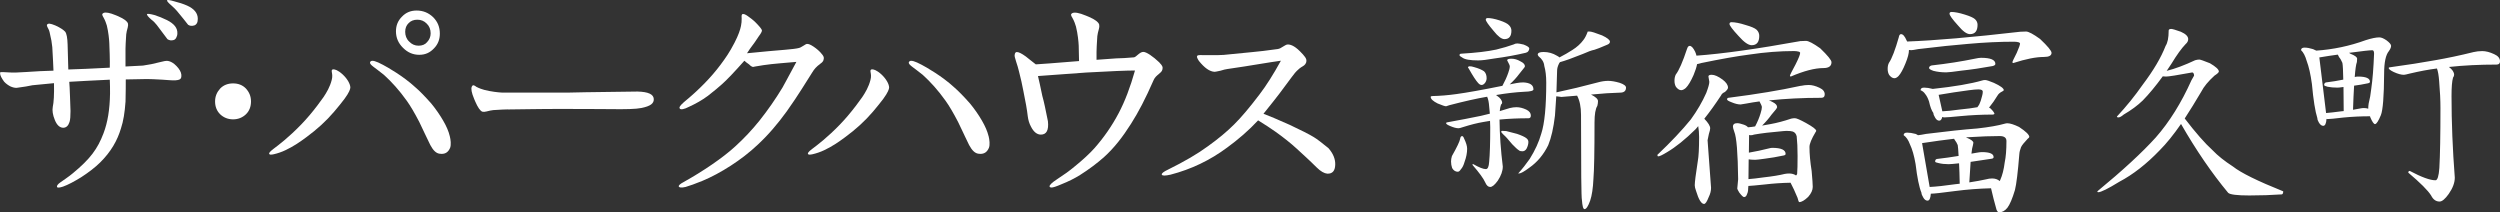
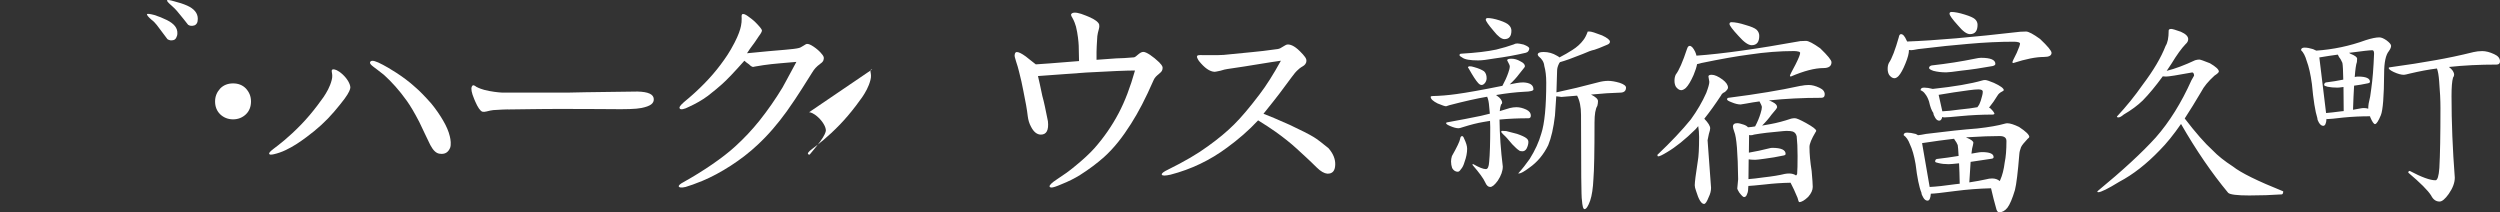
<svg xmlns="http://www.w3.org/2000/svg" viewBox="0 0 826.1 70.18">
  <rect x="0" y="0" width="826.1" height="70.18" fill="#333333" stroke="none" />
  <defs>
    <style>
      .cls-1 {
        fill: #fff;
      }
    </style>
  </defs>
  <g id="_入力レイヤー" data-name="入力レイヤー">
    <g>
      <path class="cls-1" d="M81.26,37.77c-1.12,1.07-2.56,1.67-4.24,1.67s-3.13-.6-4.26-1.67c-1.11-1.08-1.69-2.54-1.69-4.23s.57-3.05,1.69-4.29c1.13-1.16,2.58-1.69,4.26-1.69s3.12.53,4.24,1.69c1.13,1.24,1.68,2.62,1.68,4.29s-.55,3.15-1.68,4.23Z" />
-       <path class="cls-1" d="M143.1,5.65c-1.52-1.43-3.29-2.17-5.45-2.17-1.92,0-3.53.66-4.81,2.01-1.36,1.34-2,2.95-2,4.86,0,2.19.81,3.95,2.32,5.44,1.52,1.54,3.29,2.32,5.38,2.32s3.6-.78,4.88-2.14c1.29-1.32,1.92-2.93,1.92-4.85,0-2.19-.72-3.95-2.24-5.47ZM141.18,13.87c-.71.86-1.68,1.23-2.88,1.23s-2.24-.45-3.12-1.39c-.88-.83-1.29-1.99-1.29-3.2s.4-2.16,1.12-2.85c.72-.76,1.68-1.15,2.89-1.15s2.24.4,3.12,1.31c.88.85,1.28,1.92,1.28,3.21,0,1.07-.4,2.08-1.13,2.83Z" />
      <g>
-         <path class="cls-1" d="M288.23,22.91h0c-.17,0-.32.04-.43.11-.25.27-.19.54-.11.96.1.51.24,1.37-.06,2.45-.58,2.27-1.65,4.08-2.72,5.68l-2.07,2.82c-1.79,2.34-3.43,4.28-5.31,6.24-4.1,4.23-7.37,6.7-9.12,8.01l-.06.04c-1.2.92-1.57,1.4-1.32,1.71.08.11.25.17.5.17h0c.3,0,.69-.08.95-.13,1.19-.26,2.71-.78,3.87-1.34,2.6-1.23,4.61-2.59,6.85-4.25,3.54-2.59,6.65-5.42,9.23-8.45l.27-.32c1.15-1.4,2.24-2.67,3.18-3.96,1.55-2.11,1.9-3.22,1.92-3.71,0-1.18-1.03-2.94-2.5-4.31-1.68-1.55-2.68-1.71-3.05-1.71Z" />
-         <path class="cls-1" d="M326.67,45.01c-.4-1.63-1.11-3.28-2.22-5.19-1.1-1.9-2.41-3.78-3.9-5.6-2.04-2.3-3.87-4.19-5.29-5.4-3.99-3.68-9.19-6.61-10.68-7.4-2.35-1.26-3.58-1.59-4.08-1.13-.18.16-.21.33-.21.44.02.37.43.78,1,1.22l.27.21s2.44,1.82,3.36,2.58c2.58,2.35,5.05,5.07,7.52,8.54,1.24,1.73,2.56,3.97,4.15,7.03.58,1.26,1.15,2.43,1.72,3.6l.43.92c.51,1.02,1,2.06,1.49,3.09.97,1.8,1.94,2.72,3.05,2.87.25.03.47.06.68.06,1.34,0,2.26-.65,2.83-2.03.37-1,.18-2.64-.11-3.82Z" />
+         <path class="cls-1" d="M288.23,22.91h0c-.17,0-.32.04-.43.11-.25.27-.19.54-.11.96.1.51.24,1.37-.06,2.45-.58,2.27-1.65,4.08-2.72,5.68l-2.07,2.82c-1.79,2.34-3.43,4.28-5.31,6.24-4.1,4.23-7.37,6.7-9.12,8.01l-.06.04c-1.2.92-1.57,1.4-1.32,1.71.08.11.25.17.5.17h0l.27-.32c1.15-1.4,2.24-2.67,3.18-3.96,1.55-2.11,1.9-3.22,1.92-3.71,0-1.18-1.03-2.94-2.5-4.31-1.68-1.55-2.68-1.71-3.05-1.71Z" />
      </g>
      <g>
        <path class="cls-1" d="M110.21,22.91h0c-.17,0-.32.04-.43.11-.24.27-.19.54-.11.96.1.51.24,1.37-.06,2.45-.58,2.27-1.65,4.08-2.72,5.68l-2.07,2.82c-1.79,2.34-3.43,4.28-5.32,6.24-4.1,4.23-7.37,6.7-9.12,8.01l-.05.04c-1.2.92-1.58,1.4-1.32,1.71.08.11.25.17.5.17h0c.3,0,.68-.08.94-.13,1.2-.26,2.72-.78,3.87-1.34,2.6-1.23,4.62-2.59,6.85-4.25,3.54-2.59,6.65-5.42,9.22-8.45l.27-.32c1.16-1.4,2.25-2.67,3.19-3.96,1.56-2.11,1.9-3.22,1.92-3.71,0-1.18-1.03-2.94-2.5-4.31-1.68-1.55-2.69-1.71-3.05-1.71Z" />
        <path class="cls-1" d="M148.63,45.01c-.39-1.63-1.1-3.28-2.21-5.19-1.11-1.9-2.41-3.78-3.9-5.6-2.04-2.3-3.86-4.19-5.3-5.4-3.99-3.68-9.18-6.61-10.68-7.4-2.34-1.26-3.58-1.59-4.08-1.13-.17.16-.2.33-.2.44.02.37.42.78.99,1.22l.27.21s2.43,1.82,3.35,2.58c2.59,2.35,5.05,5.07,7.53,8.54,1.24,1.73,2.56,3.97,4.15,7.03.58,1.26,1.14,2.43,1.71,3.6l.44.92c.5,1.02.99,2.06,1.49,3.09.96,1.8,1.93,2.72,3.04,2.87.24.03.47.06.69.06,1.34,0,2.26-.65,2.83-2.03.36-1,.18-2.64-.12-3.82Z" />
      </g>
      <path class="cls-1" d="M58.22,12.5c-.24.43-.56.66-.88.74-.8.23-1.44.08-2.01-.3-.79-1.08-2-2.69-3.52-4.68-.56-.7-1.12-1.29-1.69-1.69-1.2-1.02-1.68-1.68-1.53-1.92.17-.15.98-.07,2.42.31,1.35.42,2.79,1,4.16,1.68,2.32,1.16,3.52,2.6,3.44,4.37,0,.61-.16,1.07-.4,1.49ZM65.03,7.72c-.24.38-.56.61-.87.69-.8.24-1.44.15-2.01-.23-.8-1.04-2-2.55-3.68-4.56-.41-.5-.97-1.04-1.68-1.68-1.21-1.04-1.68-1.6-1.6-1.85.15-.17.96-.08,2.32.33,1.6.4,3.05.86,4.33,1.43,2.32,1.04,3.52,2.5,3.52,4.34,0,.61-.08,1.12-.32,1.53Z" />
-       <path class="cls-1" d="M39.15,5.42c1.84.8,2.88,1.59,3.13,2.34.08.31.08.76-.08,1.35-.25.86-.42,1.59-.49,2.24-.16,2.45-.24,4.06-.24,4.81v5.81c1.37-.08,3.29-.15,5.78-.3,1.85-.25,3.69-.63,5.37-1.08,1.36-.38,2.33-.54,2.88-.46.89.15,1.85.68,2.82,1.69.96.98,1.52,1.99,1.6,2.82.08.85-.08,1.38-.56,1.61-.56.3-1.75.39-3.6.23-1.2-.08-2.88-.23-5.21-.31-1.03-.07-2.64-.07-4.72,0l-4.27.08c0,1.69,0,4.24-.08,7.29-.24,3.54-.71,6.52-1.52,8.93-1.19,3.94-3.24,7.64-6.91,11.26-1.62,1.59-3.73,3.22-6.23,4.84-2.26,1.39-4.25,2.46-5.98,3.09-1.23.4-1.87.44-2,.11-.14-.32.2-.88,1.14-1.53.91-.67,2.29-1.51,4.09-2.99,5.76-4.75,8.19-8.07,10.13-13.19,1.38-3.61,2.08-7.91,2.16-13.12,0-1.69,0-3.22-.08-4.61-5.53.22-10.26.55-13.39.7.08.83.16,2.52.25,5.02l.16,4.63c0,1.61-.08,2.85-.32,3.61-.4,1.23-1.03,1.84-1.93,1.92-1.19.08-2.23-.77-2.95-2.61-.66-1.61-.89-3.07-.66-4.29.32-1.41.49-4.07.4-7.83-1.51.16-3.69.38-7.14.69-1.07.25-2.83.55-5.22.86-.69,0-1.3-.15-2.08-.5-.68-.36-1.46-.89-2.06-1.57-.84-1.16-1.31-2.09-1.31-2.7,0-.15,0-.3.08-.39.08-.07,1.23-.07,3.29.08,1.08.07,2.77,0,5.14-.15,3.3-.23,6.11-.38,9.13-.45-.08-1.61-.16-4.24-.39-7.76-.15-1.52-.38-2.84-.7-4.06-.16-.54-.16-1.3-.67-2.13-.39-.68-.47-1.08-.39-1.23.39-.53,1.06-.46,2.74.23,1.68.75,2.7,1.46,3.28,2.08.49.68.73,2.02.8,4.21,0,.08.08,2.83.23,8.27,3.22-.08,8.03-.3,13.71-.6.08-2.22-.11-6.98-.16-8.14-.05-1.14-.28-3.62-.82-5.79-.14-.52-.61-1.84-1.09-2.64-.39-.62-.48-1.01-.39-1.17.39-.6,1.37-.63,3.05-.1.79.24,2.31.9,2.31.9Z" />
      <path class="cls-1" d="M167.82,36.15c-.73,0-2.33.07-4.81.23-.64.07-1.36.22-2.24.45-.57.16-1.05.16-1.37.08-.72-.23-1.56-1.5-2.36-3.36,0,0-.65-1.48-.9-2.28-.53-1.69-.5-2.6.1-3.07.17-.08.56,0,1.15.48.83.46,2.12.9,2.67,1.03,2.16.56,4.62.83,5.78.88h22.29c2.12-.07,7.08-.15,15.66-.25l6.89-.09c3.51.09,5.27.89,5.35,2.45.08,1.48-1.07,2.37-4.07,2.98-1.83.38-5.28.45-10.26.38-1.61-.07-6.24.01-14.14-.06-4.84,0-9.12,0-12.12.07l-7.62.1Z" />
      <path class="cls-1" d="M438.57,57.38c-.95-.08-2.16-.72-3.52-2.08-2.33-2.33-4.57-4.33-6.57-6.18-2.01-1.84-4.33-3.68-6.9-5.52-1.68-1.22-3.69-2.48-5.85-3.83-3.13,3.37-6.57,6.31-10.19,8.96-5.69,4.24-11.94,7.21-18.74,8.98-1.77.4-2.73.4-2.89,0-.16-.4.56-.96,2.08-1.68,5.37-2.65,9.78-5.22,13.14-7.7,3.37-2.41,6.26-4.8,8.66-7.2,2.4-2.36,5.21-5.72,8.42-9.95,2.24-2.92,4.56-6.6,7.05-11.12-.16,0-4.25.61-12.18,1.92-1.2.15-3.05.46-5.53.83-.56.08-1.27.23-2.24.55-1.05.22-1.68.37-1.93.37-1.68-.07-3.36-1.3-5.21-3.59-.55-.85-.8-1.39-.55-1.69.07-.23.71-.3,1.92-.23h3.04c1.36,0,2.65,0,3.77-.08,1.93-.16,5.05-.49,9.46-.93,2.27-.22,4.63-.47,8.41-1.01.68-.11,1.05-.38,1.6-.72.55-.33,1.2-.74,1.51-.77.9-.09,2.26.27,4.24,2.25,1.56,1.57,2.19,2.4,2.11,3.17,0,.83-.58,1.44-1.21,1.78-.81.44-1.56,1.1-1.97,1.53-.51.42-2.03,2.51-5.79,7.57-.96,1.31-2.73,3.46-5.21,6.58,1.68.63,4.65,1.85,8.73,3.69,3.76,1.77,6.41,3.11,7.86,4,1.2.71,2.79,1.99,4.88,3.67,1.61,1.84,2.32,3.69,2.24,5.54-.07,2.01-.96,2.97-2.65,2.89Z" />
      <path class="cls-1" d="M383.16,20.69c-2.21-2.1-4.34-3.54-5.36-3.54-1.24,0-2.35,1.73-3.1,1.8-2.17.18-4.3.34-5.83.34-3.1.25-5.25.37-6.53.47v-2.62c0-.74.08-2.47.26-5.19.08-.66.26-1.47.52-2.38.17-.63.17-1.16.09-1.49-.26-.78-1.38-1.65-3.37-2.5,0,0-1.75-.75-2.6-1.01-1.82-.56-2.85-.53-3.28.11-.1.18,0,.61.43,1.27.51.85,1.02,2.26,1.16,2.85.59,2.36.84,4.97.9,6.25.03.66.07,3.13.11,5.13-8.23.68-12.93,1.02-14.29,1.09-1.52-1.13-2.57-2.07-3.29-2.6-1.37-.99-2.33-1.46-2.89-1.46-.4-.08-.73.22-.8.93-.08.3.07.98.48,2.22.4,1.23.72,2.22.96,3.3.56,2.14,1.04,4.28,1.44,6.43.73,3.45,1.21,6.29,1.45,8.36.16,1.23.48,2.33,1.05,3.38.88,1.76,2,2.65,3.28,2.65,1.84,0,2.65-1.43,2.33-4.41-.72-3.61-1.29-6.43-1.85-8.36-.64-3.06-1.12-5.3-1.44-6.58,7.14-.55,12.43-.93,15.96-1.16,8.01-.45,13.38-.67,16.1-.67-1.53,5.43-3.29,10.1-5.37,14.05-2.25,4.27-4.97,8.18-8.1,11.7-1.52,1.69-3.68,3.7-6.34,5.86-1.99,1.68-4,3.05-5.84,4.25-1.85,1.2-2.72,2.08-2.57,2.49.08.23.32.32.64.32.48,0,1.52-.32,3.2-1.05,2.4-.95,4.48-2,6.25-3.11,3.04-1.93,5.69-3.93,7.94-5.94,3.29-2.96,6.14-6.63,8.89-10.98,2.51-3.98,4.66-8.05,7.5-14.52.73-1.64,2.56-2.13,2.85-3.36.21-.81.06-1.28-.97-2.31Z" />
      <path class="cls-1" d="M271.03,21.11c-1.23.87-1.98,1.73-2.65,2.85-.69,1.15-1.81,2.92-3.39,5.37-1.36,2.14-3.02,4.67-4.99,7.43-2.96,4.1-6.17,7.88-9.73,11.16-5.17,4.89-12.21,9.37-18.2,11.86-2.28.94-4.18,1.6-5.53,2-1.35.31-2.07.23-2.25-.16-.09-.32.37-.81,1.55-1.43,6.35-3.53,12.99-8.02,17.08-11.78,2.93-2.66,5.62-5.52,8.06-8.57,2.74-3.45,5.25-7.05,7.57-10.88.44-.85,2.01-3.6,4.61-8.51-2.31.23-7.96.61-10.89,1.08-2.52.38-3.62.61-3.38.61-.41-.08-.83-.3-1.36-.86-.6-.38-1.12-.83-1.56-1.21-3.26,3.68-5.66,6.2-7.29,7.66-1.1,1.01-2.66,2.3-4.83,3.99-1.88,1.39-3.93,2.54-6.09,3.53-1.76.92-2.86,1.07-3.15.6-.28-.43.22-1.06,1.4-2.11,4.99-4.09,9-8.22,12.06-12.31,1.64-2.21,2.96-4.04,4.65-7.32,1.28-2.47,1.89-4.31,2.13-5.52.17-.82.25-1.7.23-2.47-.02-.39-.1-1.11.12-1.35.36-.38,1.15.02,1.89.54,1.04.73,1.81,1.35,2.34,1.85,1.51,1.51,2.32,2.5,2.35,2.88.03.3-.3.99-1.02,1.91-.21.32-.56.85-.98,1.46-.77,1.23-1.54,1.98-2.94,4.19,0,0,2.38-.23,7.07-.68,2.93-.31,8.51-.6,10.17-1.08.24-.08.57-.18,1.31-.67.34-.22.56-.38.92-.56.35-.21,1.03-.09,1.88.4.8.46,1.93,1.27,2.84,2.22,1.3,1.42,1.32,1.78,1.08,2.65-.14.46-.56.88-1.12,1.23Z" />
    </g>
  </g>
  <g id="_レイヤー_3" data-name="レイヤー 3">
    <path class="cls-1" d="M498,19.97c0-.38.48-.57,1.44-.57,1.01,0,1.99.29,2.95.86,1.01.48,1.51,1.03,1.51,1.65,0,.14-.17.41-.5.79-.62.81-1.1,1.41-1.44,1.8-.81,1.1-1.84,2.23-3.09,3.38.77-.14,1.51-.29,2.23-.43.77-.14,1.51-.22,2.23-.22,2.25.1,3.38.86,3.38,2.3,0,.48-1.01.74-3.02.79-2.83.14-5.94.5-9.34,1.08.1.1.19.17.29.22,1.15.77,1.72,1.56,1.72,2.37,0,.19-.12.38-.36.57-.19.48-.34,1.2-.43,2.16,1.1-.33,2.2-.67,3.3-1.01.77-.19,1.51-.29,2.23-.29,1.01,0,2.08.26,3.23.79,1.01.48,1.51,1.15,1.51,2.01,0,.57-.26.86-.79.86-3.35,0-6.54.14-9.55.43.05,4.98.41,10.15,1.08,15.52,0,1.44-.55,2.99-1.65,4.67-1.01,1.39-1.84,2.08-2.51,2.08s-1.22-.5-1.65-1.51c-.57-1.29-1.99-3.23-4.24-5.82,0-.14.1-.22.29-.22,1.91,1.1,3.3,1.65,4.17,1.65.62,0,.98-.79,1.08-2.37.24-2.44.36-6.27.36-11.49,0-.67-.02-1.36-.07-2.08-.72.1-1.44.22-2.16.36-2.01.34-4.22.89-6.61,1.65-.86.29-1.39.43-1.58.43-.77,0-1.7-.24-2.8-.72-.91-.38-1.36-.69-1.36-.93,0-.19.1-.29.29-.29,4.21-.77,7.95-1.48,11.21-2.16.96-.24,1.94-.48,2.95-.72-.05-.72-.12-1.48-.22-2.3-.1-1.44-.31-2.51-.65-3.23v-.07c-3.4.57-7.57,1.51-12.5,2.8l-1.08.36c-.38,0-1.32-.31-2.8-.93-1.53-.77-2.3-1.48-2.3-2.16,0-.19.19-.29.57-.29,2.49-.05,5.12-.26,7.9-.65,3.54-.48,8.62-1.39,15.23-2.73.81-1.48,1.46-2.92,1.94-4.31.33-.91.5-1.63.5-2.16,0-.24-.29-.89-.86-1.94h0ZM482.49,45.83c.1-.57.31-.86.65-.86.24,0,.45.26.65.79.67,1.39,1.01,2.51,1.01,3.38,0,1.39-.29,2.85-.86,4.38-.29,1.05-.69,1.87-1.22,2.44-.34.53-.67.79-1.01.79-.77,0-1.39-.41-1.87-1.22-.24-.72-.36-1.44-.36-2.16,0-.57.1-1.17.29-1.8,1.68-2.97,2.59-4.88,2.73-5.75h0ZM500.23,14.65c.33-.19.72-.29,1.15-.29.38,0,1.08.12,2.08.36,1.24.48,1.87.91,1.87,1.29,0,.34-.1.62-.29.86-.19.29-.48.48-.86.57-3.26.77-6.68,1.39-10.27,1.87-2.44.43-4.26.65-5.46.65-2.68,0-4.43-.31-5.24-.93-.62-.33-.93-.6-.93-.79,0-.33.19-.5.57-.5,4.89-.29,8.74-.74,11.57-1.36,2.16-.53,4.09-1.1,5.82-1.72h0ZM485.07,22.19c.1-.19.29-.29.57-.29.43,0,.93.1,1.51.29,1.39.38,2.47.84,3.23,1.36.57.53.86,1.29.86,2.3,0,.53-.17,1.03-.5,1.51-.38.48-.77.72-1.15.72s-.77-.22-1.15-.65c-.72-.77-1.75-2.35-3.09-4.74-.19-.24-.29-.41-.29-.5h0ZM490.96,6.46c0-.29.19-.45.57-.5,1.05,0,2.39.26,4.02.79,1.58.53,2.61,1.05,3.09,1.58.53.53.79,1.13.79,1.8,0,1.87-.77,2.8-2.3,2.8-.96,0-2.16-.91-3.59-2.73-1.72-2.01-2.59-3.26-2.59-3.74h0ZM496.06,43.53c0-.19.1-.29.29-.29.29,0,.74.02,1.36.07,1.2.29,2.39.6,3.59.93,1.53.53,2.56,1.01,3.09,1.44.43.34.65.74.65,1.22,0,.67-.19,1.39-.57,2.16-.34.62-.81.93-1.44.93-.53,0-.89-.1-1.08-.29-.53-.33-1.27-1.01-2.23-2.01-1.39-1.68-2.32-2.71-2.8-3.09-.57-.53-.86-.89-.86-1.08h0ZM525.23,10.41c.57,0,1.96.43,4.17,1.29,1.72.81,2.59,1.51,2.59,2.08,0,.43-.31.77-.93,1.01-2.11.91-3.5,1.46-4.17,1.65-.96.19-2.23.65-3.81,1.37-3.45,1.39-5.99,2.3-7.61,2.73l-.29.43c-.43.86-.65,1.65-.65,2.37-.05,2.59-.12,4.98-.22,7.18,4.31-.91,8.88-2.01,13.72-3.3,1.2-.33,2.32-.5,3.38-.5s2.32.22,3.81.65c1.39.48,2.08,1.01,2.08,1.58,0,1.01-.55,1.56-1.65,1.65-1.39.05-2.97.12-4.74.22-1.49.14-3.21.29-5.17.43,1.53.77,2.3,1.48,2.3,2.16,0,.48-.07,1.01-.22,1.58-.62.96-.93,2.78-.93,5.46,0,9.63-.12,15.85-.36,18.68-.14,3.06-.5,5.46-1.08,7.18-.67,1.87-1.29,2.8-1.87,2.8-.43,0-.72-1.03-.86-3.09-.19-.57-.29-9.94-.29-28.09,0-2.59-.43-4.69-1.29-6.32-1.44.1-2.9.22-4.38.36-.38.05-.65.07-.79.07-.57-.1-1.15-.17-1.72-.22-.14,2.35-.29,4.48-.43,6.39-.48,4.07-1.22,7.33-2.23,9.77-1.53,3.11-3.59,5.58-6.18,7.4-1.72,1.29-2.87,1.94-3.45,1.94h-.29c1.34-1.48,2.61-3.09,3.81-4.81,1.77-2.83,3.04-5.6,3.81-8.33,1.1-3.35,1.65-8.98,1.65-16.88,0-2.16-.22-4-.65-5.53-.1-1.2-.72-2.25-1.87-3.16-.19-.24-.29-.43-.29-.57,0-.57.65-.86,1.94-.86,1.58,0,3.04.41,4.38,1.22.38.19.67.38.86.57,1.58-.81,2.99-1.63,4.24-2.44,1.53-.96,2.75-2.06,3.66-3.3.53-.67,1.01-1.6,1.44-2.8h.57ZM564.53,25.28c0-.38.36-.57,1.08-.57.96,0,2.16.53,3.59,1.58,1.2.91,1.8,1.8,1.8,2.66,0,.38-.34.86-1.01,1.44-.67.29-1.1.67-1.29,1.15-1.92,2.92-3.76,5.48-5.53,7.69,1.29,1.34,1.94,2.4,1.94,3.16,0,.38-.14,1.01-.43,1.87-.29,1.25-.43,1.94-.43,2.08l1.15,15.73c0,1.01-.26,2.04-.79,3.09-.57,1.48-1.08,2.23-1.51,2.23-.91,0-1.8-1.44-2.66-4.31-.29-.77-.43-1.39-.43-1.87,0-.96.33-3.62,1.01-7.97.29-1.53.43-4.19.43-7.97,0-1.29-.1-2.49-.29-3.59-.29.38-.57.72-.86,1.01-3.45,3.4-6.61,5.94-9.48,7.62-1.49.91-2.44,1.36-2.87,1.36-.19,0-.29-.17-.29-.5,4.5-4.26,8.19-8.17,11.06-11.71,2.11-2.92,3.81-5.84,5.1-8.76.67-1.77,1.01-2.99,1.01-3.66l-.29-1.72h0ZM557.49,16.09c.19-.62.48-.93.86-.93.57,0,1.17.65,1.8,1.94.19.43.33.86.43,1.29,8.62-.62,20.07-2.23,34.34-4.81.72-.05,1.34-.07,1.87-.07.81,0,2.37.81,4.67,2.44,2.49,2.4,3.74,3.93,3.74,4.6,0,1.29-.89,1.94-2.66,1.94-2.83,0-6.42.93-10.78,2.8-.19,0-.29-.1-.29-.29s.62-1.44,1.87-3.74c1.01-2.01,1.51-3.28,1.51-3.81,0-.1-.12-.22-.36-.36-.53-.14-1.08-.22-1.65-.22-4.69,0-9.6.38-14.73,1.15-4.12.53-9.41,1.46-15.88,2.8-.62.19-1.1.31-1.44.36-.19,1.01-.57,2.2-1.15,3.59-.91,2.06-1.77,3.5-2.59,4.31-.57.48-1.08.72-1.51.72-.57,0-1.15-.36-1.72-1.08-.34-.57-.5-1.24-.5-2.01,0-.81.14-1.51.43-2.08,1.05-1.34,2.3-4.19,3.74-8.55h0ZM595.06,28.37c.91-.19,1.77-.29,2.59-.29,1.1,0,2.3.31,3.59.93,1.15.53,1.72,1.25,1.72,2.16,0,.77-.38,1.15-1.15,1.15-6.18,0-11.9.29-17.17.86h-.14c.43.14.86.34,1.29.57.96.48,1.44,1.03,1.44,1.65,0,.14-.14.41-.43.79-.62.77-1.1,1.34-1.44,1.72-.81,1.15-1.84,2.35-3.09,3.59.86-.14,1.8-.31,2.8-.5,2.11-.38,4.38-.98,6.82-1.8.43-.1.84-.14,1.22-.14.53,0,1.75.53,3.66,1.58,2.25,1.25,3.38,2.11,3.38,2.59,0,.1-.07.24-.22.43-1.34,2.25-2.01,3.88-2.01,4.89,0,2.3.24,4.96.72,7.97.24,2.68.36,4.43.36,5.24,0,1.05-.5,2.16-1.51,3.3-1.2,1.15-2.18,1.72-2.95,1.72-.14,0-.34-.48-.57-1.44-.81-1.96-1.58-3.62-2.3-4.96-2.83.05-5.65.24-8.48.57-2.78.29-4.6.46-5.46.5l-.07.86c0,.72-.12,1.32-.36,1.8-.19.67-.53,1.01-1.01,1.01-.29,0-.81-.5-1.58-1.51-.43-.72-.65-1.15-.65-1.29l.29-3.09c-.1-8.72-.53-13.96-1.29-15.73-.29-.81-.43-1.36-.43-1.65,0-.77.48-1.15,1.44-1.15.48,0,1.2.17,2.16.5.67.24,1.12.53,1.36.86.77-.05,1.56-.14,2.37-.29.77-1.44,1.37-2.87,1.8-4.31.29-.91.43-1.6.43-2.08,0-.29-.26-.91-.79-1.87-1.44.19-2.92.43-4.45.72-1.01.19-1.61.29-1.8.29-.81,0-1.8-.24-2.95-.72-1.01-.38-1.51-.69-1.51-.93,0-.38.19-.57.57-.57,4.84-.62,9.12-1.24,12.86-1.87,3.54-.57,7.18-1.27,10.92-2.08h0ZM571.5,7.9c0-.33.19-.53.57-.57,1.24,0,2.83.31,4.74.93,1.87.53,3.09,1.05,3.66,1.58.57.57.86,1.25.86,2.01,0,2.06-.84,3.09-2.51,3.09-1.1,0-2.54-1.01-4.31-3.02-2.01-2.16-3.02-3.5-3.02-4.02h0ZM577.75,59.19c1.34-.1,2.99-.29,4.96-.57,2.97-.33,5.32-.72,7.04-1.15.53-.1,1.01-.14,1.44-.14.91,0,1.68.22,2.3.65.19-.14.31-.33.36-.57.1-1.1.14-3.06.14-5.89,0-2.59-.1-4.74-.29-6.47-.19-.81-.62-1.34-1.29-1.58-.38-.14-1.08-.22-2.08-.22-.29,0-.65.02-1.08.07-4.02.34-7.23.72-9.63,1.15-.38.14-.74.22-1.08.22-.19,0-.38-.02-.57-.07l-.07,5.82c2.25-.38,4.41-.84,6.47-1.37.53-.14.93-.22,1.22-.22,2.97,0,4.45.67,4.45,2.01,0,.24-.19.41-.57.5-2.25.48-4.36.84-6.32,1.08-1.68.24-2.73.36-3.16.36-.77,0-1.49-.05-2.16-.14l-.07,6.54ZM627.46,12.14c.14-.57.38-.86.72-.86.62,0,1.22.67,1.8,2.01.1.14.17.29.22.43,9.1-.33,21.55-1.41,37.36-3.23.77-.05,1.41-.07,1.94-.07.81,0,2.35.82,4.6,2.44,2.54,2.4,3.81,3.93,3.81,4.6,0,.91-.84,1.36-2.51,1.36-2.63,0-6.01.67-10.13,2.01-.19,0-.29-.1-.29-.29s.48-1.22,1.44-3.09c.72-1.63,1.08-2.66,1.08-3.09,0-.1-.12-.22-.36-.36-.48-.14-1.01-.22-1.58-.22-4.84,0-9.91.24-15.23.72-4.26.34-9.75.91-16.45,1.72-1.25.24-2.01.36-2.3.36s-.55-.02-.79-.07v.07c0,1.05-.38,2.51-1.15,4.38-.81,2.01-1.58,3.4-2.3,4.17-.48.48-.93.72-1.36.72-.57,0-1.15-.36-1.72-1.08-.34-.57-.5-1.24-.5-2.01,0-.81.14-1.48.43-2.01.96-1.39,2.06-4.26,3.3-8.62h0ZM629.04,44.68c0-.57.38-.86,1.15-.86s1.7.14,2.8.43c.33.14.6.29.79.43.57-.05,1.46-.19,2.66-.43,6.8-.86,12.45-1.46,16.95-1.8,3.88-.43,6.9-.96,9.05-1.58.33-.1.62-.14.86-.14.91,0,2.2.41,3.88,1.22,2.25,1.48,3.38,2.59,3.38,3.3,0,.14-.19.36-.57.65-1.15,1.2-1.87,2.11-2.16,2.73-.34.86-.53,1.65-.57,2.37-.48,5.94-.96,9.87-1.44,11.78-.86,2.87-1.7,4.84-2.51,5.89-.81,1.01-1.75,1.51-2.8,1.51-.34-.1-.6-.41-.79-.93-.67-2.35-1.27-4.69-1.8-7.04-4.02.1-8.02.41-12,.93-4.26.57-6.9.86-7.9.86-.1,1.53-.46,2.3-1.08,2.3-.57,0-1.05-.36-1.44-1.08-.38-.62-.57-1.13-.57-1.51-.77-1.87-1.41-5.03-1.94-9.48-.48-2.78-1.1-4.96-1.87-6.54-.53-1.44-1.22-2.44-2.08-3.02h0ZM634.64,29.81c0-.57.38-.86,1.15-.86.81,0,1.77.14,2.87.43,7.14-.77,12.6-1.7,16.38-2.8.29-.1.6-.14.93-.14.43,0,1.39.31,2.87.93,2.2,1.01,3.3,1.82,3.3,2.44,0,.05-.14.17-.43.36-.81.38-1.39.89-1.72,1.51-.77,1.29-1.68,2.59-2.73,3.88.24.1.43.22.57.36.81.81,1.22,1.39,1.22,1.72-.14.14-.34.22-.57.22-3.54,0-7.07.17-10.56.5-2.92.29-4.72.43-5.39.43-.29,0-.53-.05-.72-.14-.19.81-.53,1.22-1.01,1.22-.53,0-.98-.33-1.36-1.01-.38-.62-.57-1.12-.57-1.51-.57-.77-1.05-2.04-1.44-3.81-.34-1.05-.77-1.89-1.29-2.51-.38-.57-.89-.98-1.51-1.22h0ZM637.66,61.78c2.11-.1,4.98-.41,8.62-.93.43-.05.86-.1,1.29-.14-.05-2.68-.12-4.93-.22-6.75-1.72.19-2.87.29-3.45.29-1.25,0-2.35-.12-3.3-.36-.77-.14-1.15-.31-1.15-.5,0-.48.19-.77.57-.86,2.49-.29,4.89-.62,7.18-1.01-.1-1.87-.19-3.06-.29-3.59-.29-.67-.57-1.17-.86-1.51-.19-.24-.31-.43-.36-.57-2.97.34-6.49.82-10.56,1.44l2.51,14.51ZM652.6,19.39c.86-.19,1.53-.29,2.01-.29,3.16,0,4.74.67,4.74,2.01,0,.34-.31.57-.93.72-3.64.67-7.07,1.17-10.27,1.51-2.68.38-4.36.57-5.03.57-1.58,0-2.99-.17-4.24-.5-.96-.33-1.44-.65-1.44-.93,0-.43.29-.72.86-.86,5.12-.57,9.89-1.32,14.3-2.23h0ZM641.83,36.78c1.39-.05,3.26-.24,5.6-.57,2.44-.24,4.45-.5,6.03-.79,0-.1.07-.22.22-.36.1-.1.22-.29.36-.57.33-.67.65-1.6.93-2.8.14-.48.22-.93.22-1.36,0-.53-.48-.79-1.44-.79-.72,0-1.8.1-3.23.29-3.26.43-6.56.93-9.91,1.51l1.22,5.46ZM644.2,4.52c0-.33.19-.53.57-.57,1.15,0,2.63.29,4.45.86,1.72.53,2.85,1.03,3.38,1.51.57.53.86,1.15.86,1.87,0,2.06-.84,3.09-2.51,3.09-1.05,0-2.37-.96-3.95-2.87-1.87-2.06-2.8-3.35-2.8-3.88h0ZM651.17,53.52c-.14,1.82-.29,4.07-.43,6.75,2.16-.33,4-.67,5.53-1.01.67-.19,1.34-.29,2.01-.29,1.01,0,1.84.29,2.51.86.05-.1.1-.19.14-.29.72-1.58,1.22-3.54,1.51-5.89.38-1.77.57-4.12.57-7.04,0-1.1-.74-1.65-2.23-1.65-2.87,0-6.2.12-9.99.36-.38.05-.77.07-1.15.07.05.05.1.07.14.07,1.53.62,2.3,1.2,2.3,1.72-.05.24-.1.5-.14.79-.19.53-.36,1.46-.5,2.8.57-.1,1.12-.19,1.65-.29.77-.14,1.37-.22,1.8-.22,2.59,0,3.88.55,3.88,1.65,0,.34-.29.53-.86.57-2.35.38-4.6.72-6.75,1.01h0ZM716.61,10.13c0-.38.29-.57.86-.57.38,0,1.44.31,3.16.93,1.63.72,2.44,1.53,2.44,2.44,0,.62-.29,1.17-.86,1.65-1.34,1.39-2.9,3.55-4.67,6.47-.53.81-1.05,1.6-1.58,2.37,2.83-.72,5.96-1.89,9.41-3.52.53-.14.98-.22,1.36-.22.33,0,1.51.41,3.52,1.22,1.96,1.15,2.95,2.06,2.95,2.73,0,.29-.48.74-1.44,1.36-2.06,1.87-3.52,3.64-4.38,5.32-1.92,3.26-3.74,6.2-5.46,8.84,3.59,4.69,6.66,8.19,9.2,10.49,1.68,1.77,3.93,3.57,6.75,5.39,2.59,2.06,8.12,4.79,16.6,8.19,0,.57-.14.91-.43,1.01-3.45.24-7.04.36-10.78.36-4.02,0-6.35-.29-6.97-.86-5.41-6.51-10.61-14.1-15.59-22.77-2.49,3.59-4.84,6.49-7.04,8.69-4.36,4.55-8.81,8.02-13.36,10.42-3.74,2.3-6.06,3.45-6.97,3.45-.19,0-.29-.1-.29-.29,8.38-6.9,14.82-12.83,19.33-17.82,4.5-5.12,8.43-11.42,11.78-18.89l.86-1.51c0-.62-.19-.98-.57-1.08-4.93.91-7.83,1.37-8.69,1.37-.34,0-.69-.02-1.08-.07-2.35,3.21-4.55,5.87-6.61,7.97-1.68,1.63-3.78,3.19-6.32,4.67-.72.62-1.29.93-1.72.93-.34,0-.5-.1-.5-.29,3.06-3.26,5.91-6.78,8.55-10.56,3.54-4.69,6.06-8.96,7.54-12.79.67-1.01,1.01-2.68,1.01-5.03h0ZM760.36,16.59c0-.57.38-.86,1.15-.86.81,0,1.75.17,2.8.5.43.19.79.36,1.08.5,5.6-.38,11.04-1.53,16.31-3.45,1.92-.62,3.42-.93,4.53-.93.62,0,1.39.31,2.3.93,1.05.77,1.58,1.39,1.58,1.87s-.24,1.05-.72,1.72c-1.05,1.25-1.58,3.74-1.58,7.47-.05,7.52-.41,12.09-1.08,13.72-.81,1.96-1.46,2.95-1.94,2.95-.38,0-.89-.72-1.51-2.16-.05-.19-.1-.33-.14-.43-2.97,0-5.94.14-8.91.43-2.78.34-4.5.5-5.17.5-.1,0-.19-.02-.29-.07-.1,1.53-.46,2.3-1.08,2.3-.53,0-1.01-.36-1.44-1.08-.34-.57-.5-1.05-.5-1.44-.72-2.25-1.32-6.01-1.8-11.28-.43-3.21-1.01-5.75-1.72-7.62-.48-1.68-1.1-2.87-1.87-3.59h0ZM768.63,37.35c1.24-.1,2.92-.29,5.03-.57.29,0,.55-.02.79-.07,0-3.11-.02-5.77-.07-7.97-.96.14-1.61.22-1.94.22-1.25,0-2.35-.1-3.3-.29-.77-.19-1.15-.38-1.15-.57,0-.43.19-.72.57-.86,2.01-.24,3.93-.55,5.75-.93-.05-2.92-.14-4.76-.29-5.53-.34-.81-.69-1.44-1.08-1.87-.19-.38-.34-.67-.43-.86-1.82.24-3.86.55-6.11.93l2.23,18.39ZM777.89,28.3c-.14,2.2-.26,4.86-.36,7.97.91-.14,1.7-.29,2.37-.43.43-.1.84-.14,1.22-.14.53,0,1.01.07,1.44.22,0-.57.05-1.15.14-1.72.38-1.44.67-3.06.86-4.88.43-2.92.74-6.78.93-11.57,0-.77-.19-1.15-.57-1.15-.91,0-3.47.29-7.69.86.14.1.29.19.43.29,1.48.57,2.23,1.13,2.23,1.65-.05.34-.07.69-.07,1.08-.29.77-.53,2.42-.72,4.96.43-.1.79-.14,1.08-.14,2.63,0,3.95.57,3.95,1.72,0,.24-.22.41-.65.5-1.58.34-3.11.6-4.6.79h0ZM817.19,17.24c1.05-.24,2.06-.36,3.02-.36,1.2,0,2.51.34,3.95,1.01,1.29.57,1.94,1.36,1.94,2.37,0,.72-.38,1.08-1.15,1.08-5.6,0-10.85.26-15.73.79,1.15.86,1.72,1.72,1.72,2.59,0,.29-.12.6-.36.93-.34,1.15-.5,3.19-.5,6.11,0,8.62.36,17.6,1.08,26.94,0,1.68-.67,3.47-2.01,5.39-1.2,1.68-2.2,2.51-3.02,2.51-1.2,0-2.13-.67-2.8-2.01-1.05-1.68-3.57-4.19-7.54-7.54,0-.38.17-.57.5-.57,3.88,2.06,6.7,3.09,8.48,3.09.67,0,1.1-1.36,1.29-4.09.24-4.21.36-10.8.36-19.76,0-2.59-.14-5.55-.43-8.91-.14-1.87-.38-3.26-.72-4.17h-.07c-2.68.34-5.63.89-8.84,1.65-1.1.29-1.77.43-2.01.43-.91,0-2.04-.31-3.38-.93-1.1-.53-1.65-.96-1.65-1.29,0-.19.19-.29.57-.29,5.6-.77,10.51-1.53,14.73-2.3,4.12-.72,8.31-1.6,12.57-2.66h0Z" />
  </g>
</svg>